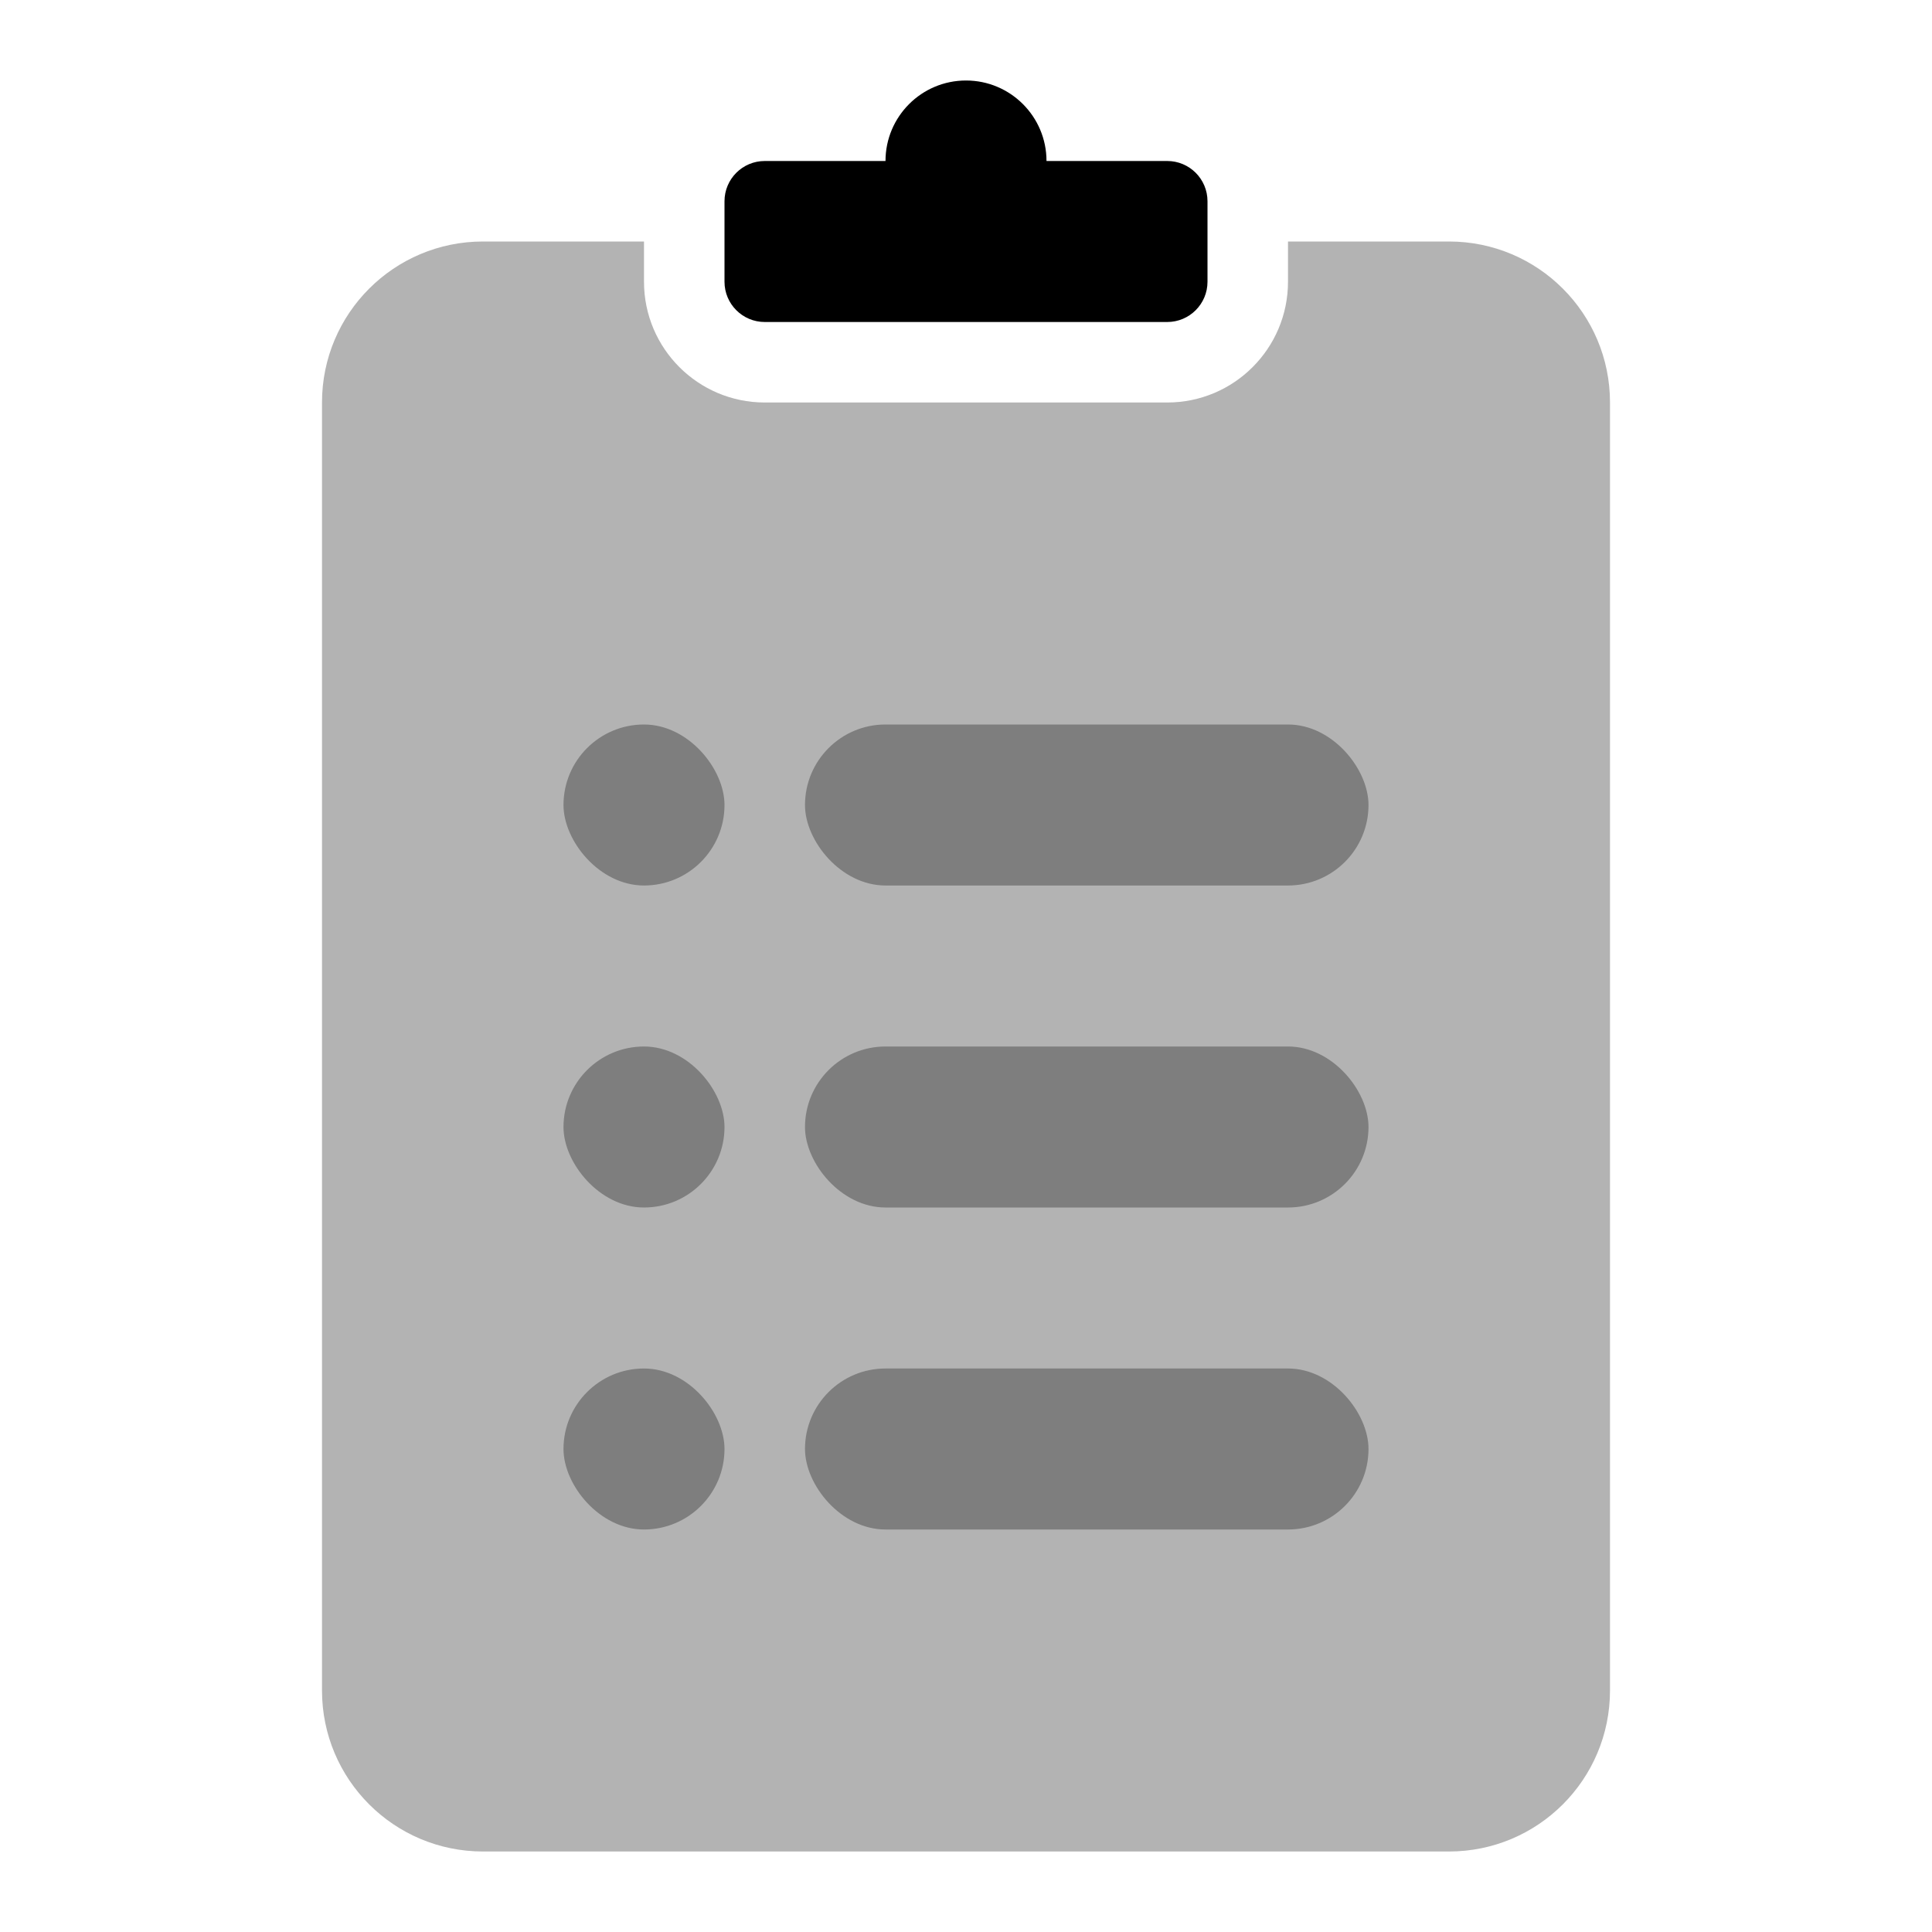
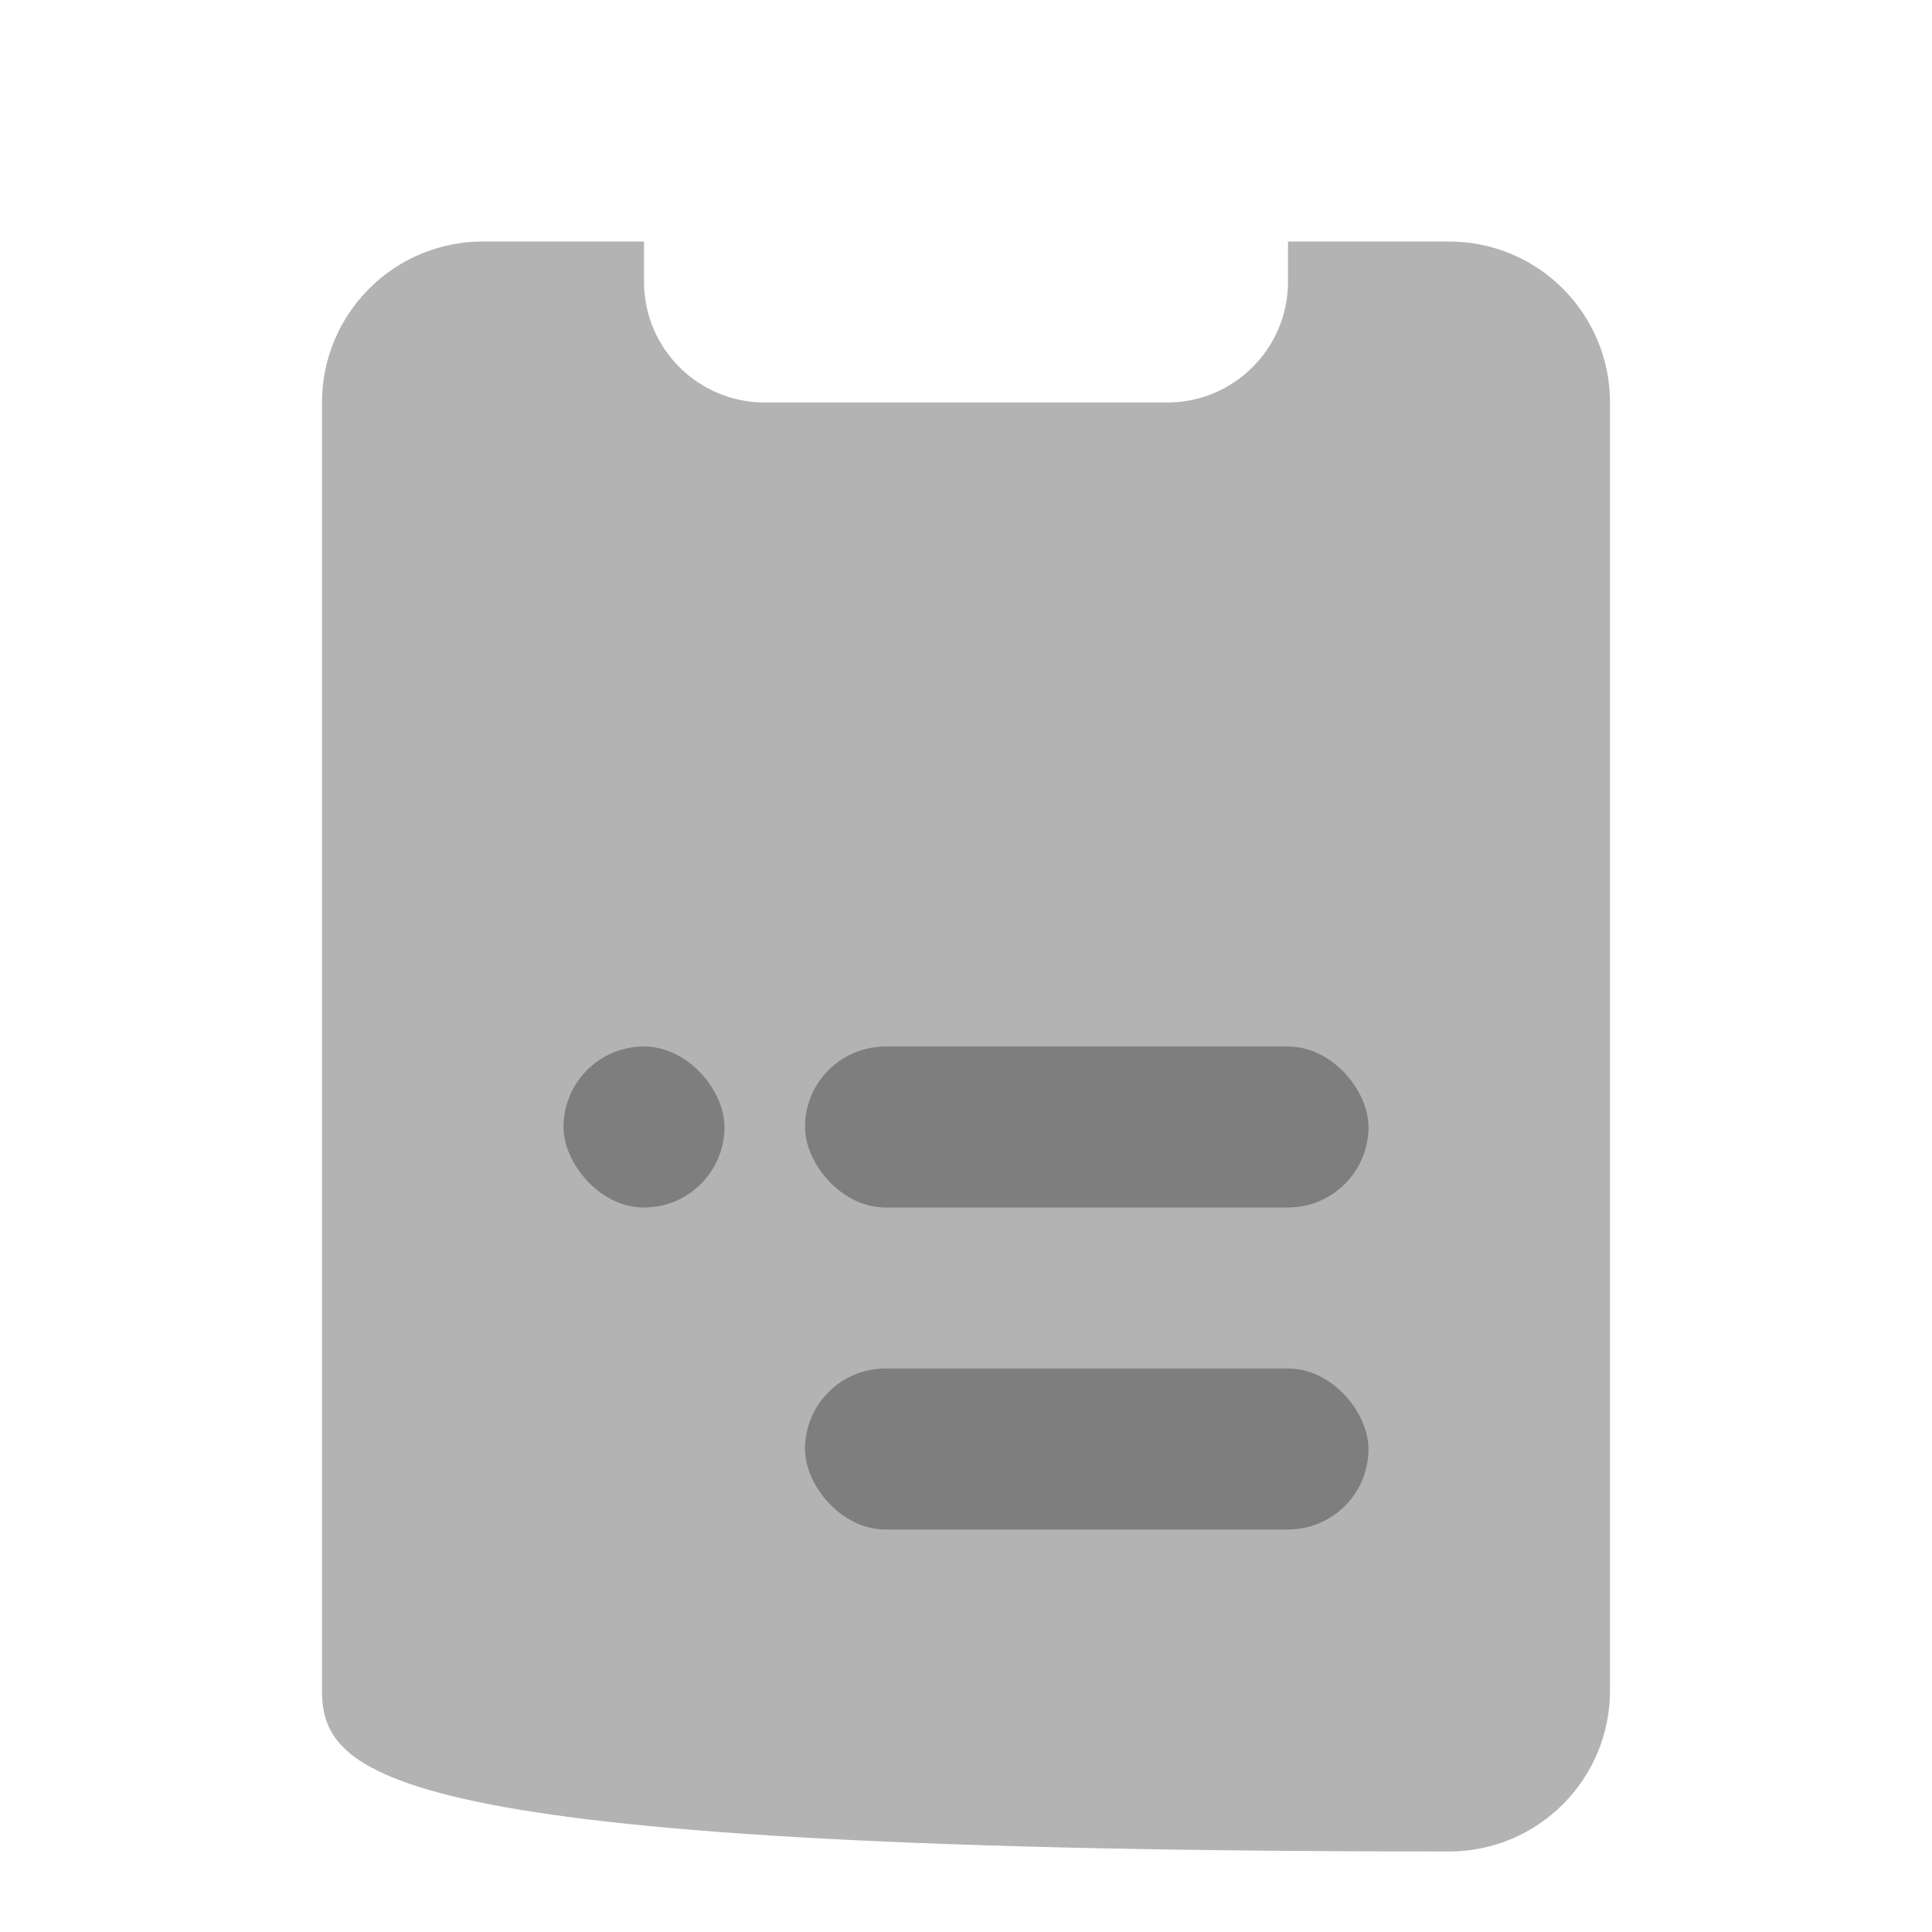
<svg xmlns="http://www.w3.org/2000/svg" width="24px" height="24px" viewBox="0 0 24 24" version="1.1">
  <g stroke="none" stroke-width="1" fill="none" fill-rule="evenodd">
    <rect x="0" y="0" width="24" height="24" />
-     <path d="M8,3 L8,3.5 C8,4.328 8.672,5 9.5,5 L14.5,5 C15.328,5 16,4.328 16,3.5 L16,3 L18,3 C19.105,3 20,3.895 20,5 L20,21 C20,22.105 19.105,23 18,23 L6,23 C4.895,23 4,22.105 4,21 L4,5 C4,3.895 4.895,3 6,3 L8,3 Z" fill="#000000" opacity="0.3" />
-     <path d="M11,2 C11,1.448 11.448,1 12,1 C12.552,1 13,1.448 13,2 L14.5,2 C14.776,2 15,2.224 15,2.5 L15,3.5 C15,3.776 14.776,4 14.5,4 L9.5,4 C9.224,4 9,3.776 9,3.5 L9,2.5 C9,2.224 9.224,2 9.5,2 L11,2 Z" fill="#000000" />
-     <rect fill="#000000" opacity="0.3" x="10" y="9" width="7" height="2" rx="1" />
-     <rect fill="#000000" opacity="0.3" x="7" y="9" width="2" height="2" rx="1" />
+     <path d="M8,3 L8,3.5 C8,4.328 8.672,5 9.5,5 L14.5,5 C15.328,5 16,4.328 16,3.5 L16,3 L18,3 C19.105,3 20,3.895 20,5 L20,21 C20,22.105 19.105,23 18,23 C4.895,23 4,22.105 4,21 L4,5 C4,3.895 4.895,3 6,3 L8,3 Z" fill="#000000" opacity="0.3" />
    <rect fill="#000000" opacity="0.3" x="7" y="13" width="2" height="2" rx="1" />
    <rect fill="#000000" opacity="0.3" x="10" y="13" width="7" height="2" rx="1" />
-     <rect fill="#000000" opacity="0.3" x="7" y="17" width="2" height="2" rx="1" />
    <rect fill="#000000" opacity="0.3" x="10" y="17" width="7" height="2" rx="1" />
  </g>
</svg>